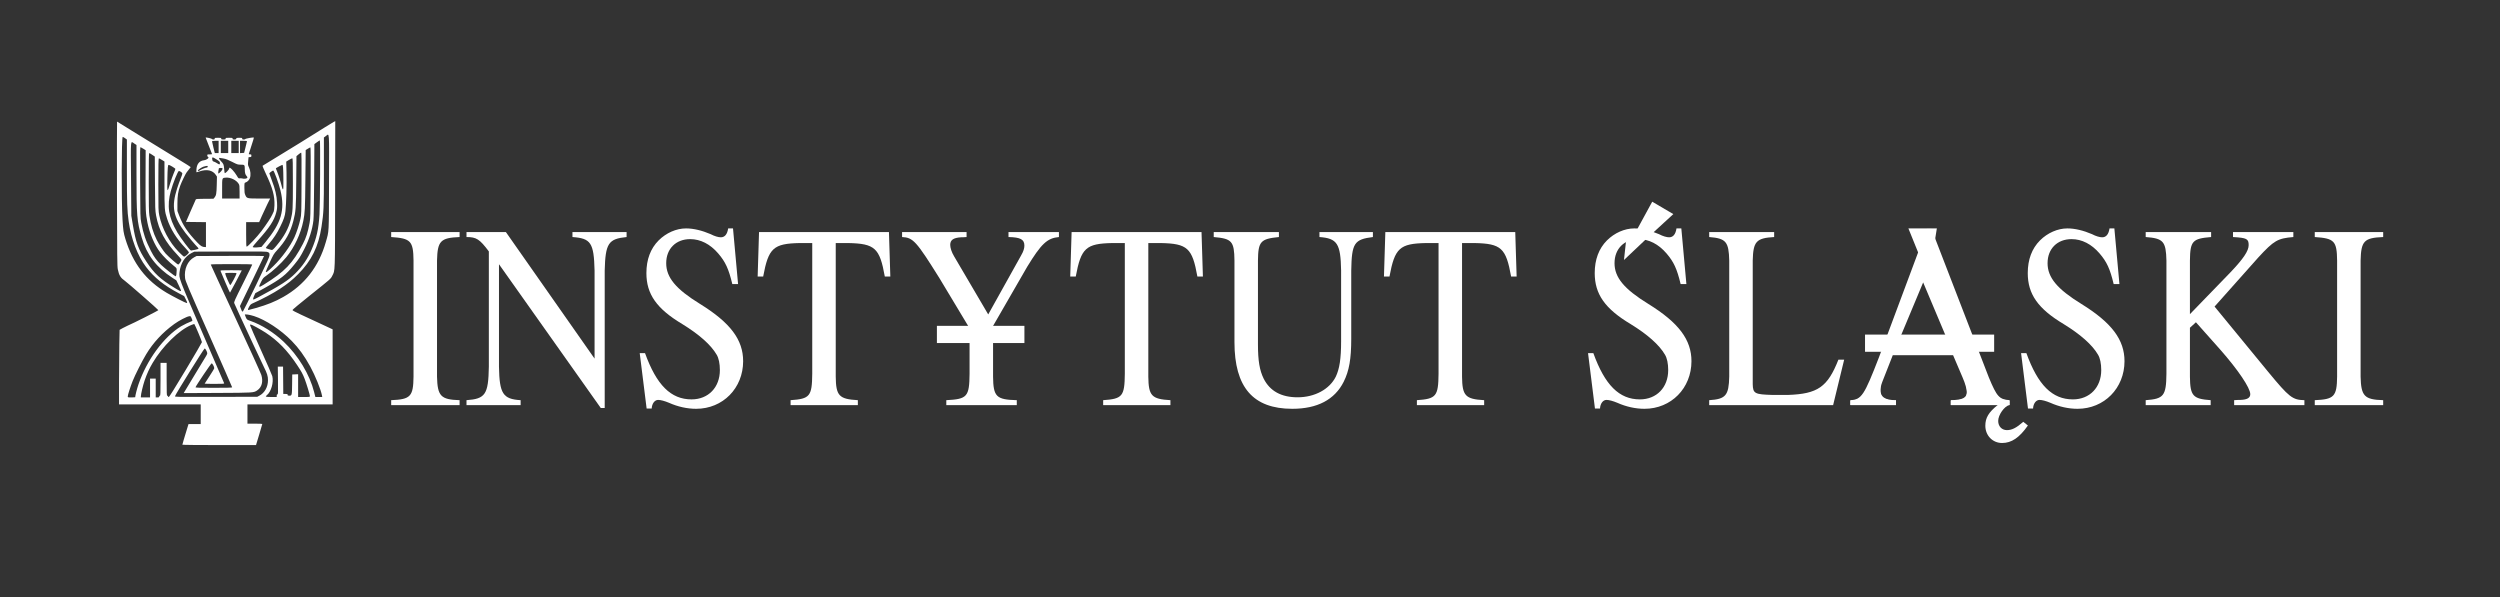
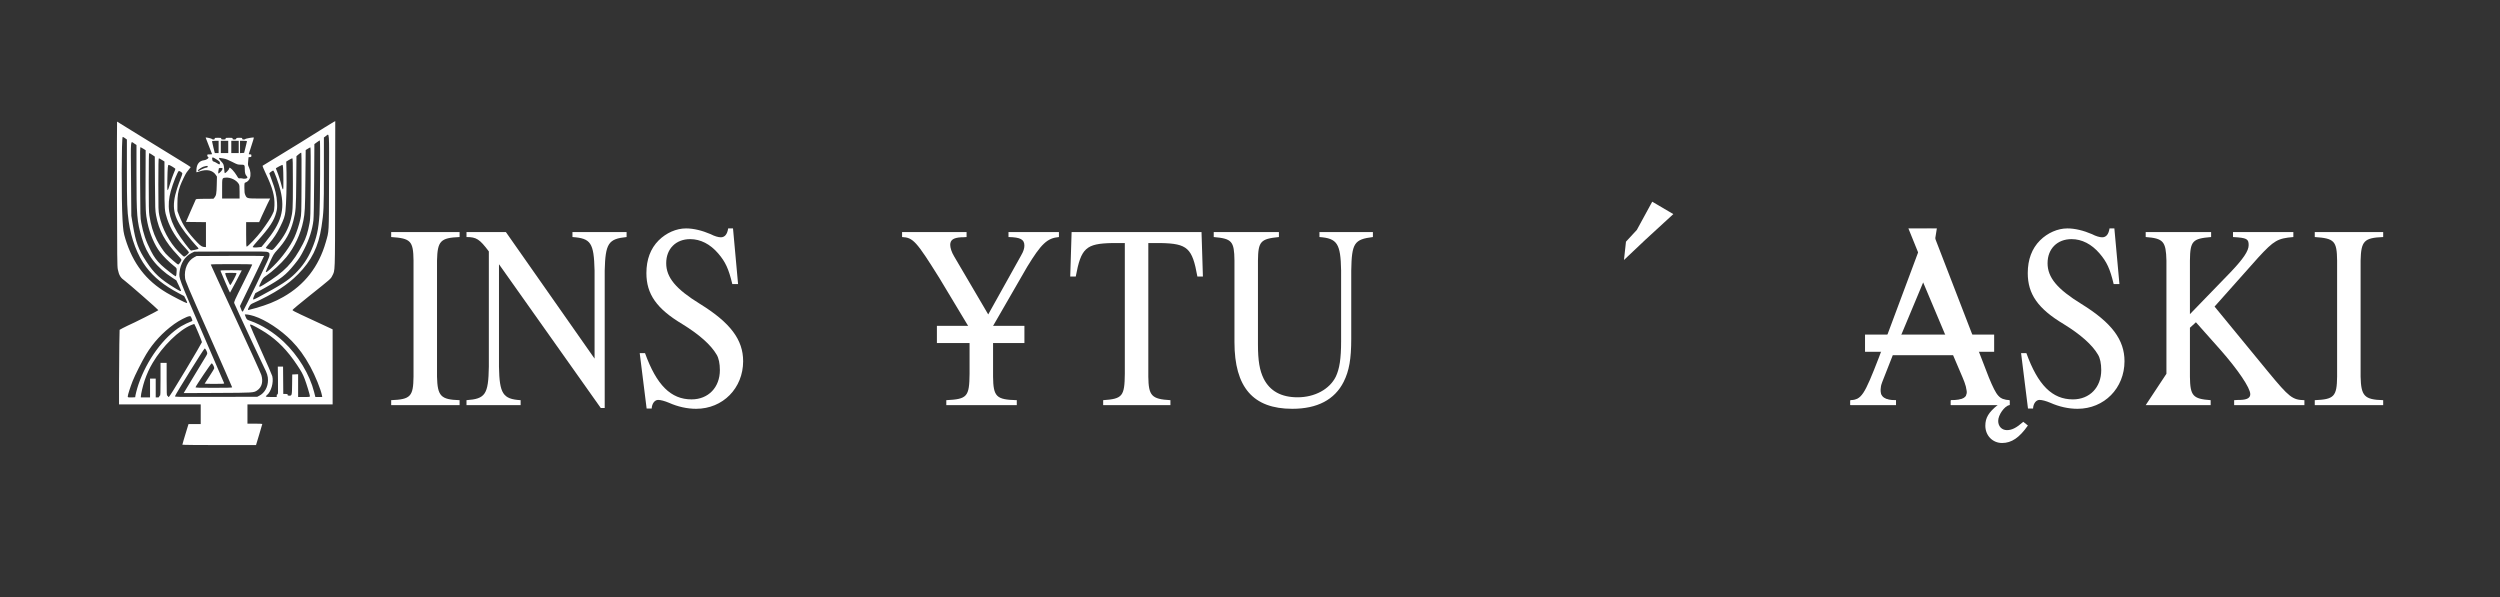
<svg xmlns="http://www.w3.org/2000/svg" width="100%" height="100%" viewBox="0 0 5725 1368" version="1.1" xml:space="preserve" style="fill-rule:evenodd;clip-rule:evenodd;stroke-linejoin:round;stroke-miterlimit:2;">
  <rect x="0" y="0" width="5725" height="1368" fill="#333333" stroke="none" />
  <g id="Artboard1" transform="matrix(1.6,0,0,1.843,0,0)">
    <rect x="0" y="0" width="3577" height="742" style="fill:none;" />
    <g transform="matrix(0.625,0,0,0.543,-2483.34,1706.02)">
      <path d="M4390.96,-2124.25C4390.96,-2125.15 4395.43,-2140.28 4401.56,-2160.14L4405.04,-2171.39L4432.98,-2171.39L4432.98,-2216.41L4245.92,-2216.41L4245.92,-2268.76C4245.92,-2297.55 4246.22,-2335.96 4246.58,-2354.1L4247.24,-2387.09L4254.33,-2391.02C4258.23,-2393.18 4263.45,-2395.77 4265.93,-2396.78C4277.28,-2401.42 4335.95,-2431.05 4335.95,-2432.16C4335.95,-2433.3 4265.78,-2494.7 4259.47,-2499.08C4249.41,-2506.07 4245.98,-2511.61 4243.12,-2525.47C4241.76,-2532.06 4241.52,-2553.68 4241.2,-2698.3C4241,-2789.22 4241.1,-2863.6 4241.42,-2863.6C4241.74,-2863.6 4255.82,-2854.9 4272.72,-2844.27C4289.61,-2833.64 4324.14,-2812.41 4349.45,-2797.1C4374.76,-2781.79 4398.75,-2767.06 4402.76,-2764.36L4410.05,-2759.45L4406.07,-2754.26C4403.88,-2751.4 4401.5,-2748.36 4400.78,-2747.49C4398.53,-2744.8 4388.92,-2724.83 4385.98,-2716.75C4381.13,-2703.41 4379.64,-2693.78 4379.64,-2675.54L4379.63,-2659.04L4383.74,-2648.3C4392.25,-2626.05 4403.09,-2610.02 4425.34,-2586.78C4433.12,-2578.65 4436.7,-2576.53 4442.73,-2576.52L4444.98,-2576.51L4444.98,-2633.49L4422.1,-2633.76L4399.23,-2634.03L4410.03,-2659.03C4415.97,-2672.79 4421.22,-2684.68 4421.7,-2685.45C4422.4,-2686.59 4426.48,-2686.88 4442.36,-2686.95L4462.15,-2687.04L4464.52,-2689.8C4468.4,-2694.31 4469.25,-2699.05 4469.72,-2718.86L4470.17,-2737.68L4467.62,-2741.54C4460.43,-2752.4 4446.92,-2755.27 4429.93,-2749.55C4426.69,-2748.46 4423.73,-2747.56 4423.37,-2747.56C4423,-2747.56 4422.92,-2750.68 4423.2,-2754.49C4424.07,-2766.72 4429.99,-2773.8 4440.41,-2775.11C4447.43,-2775.99 4453.63,-2781.34 4449.48,-2782.93C4448.65,-2783.25 4447.98,-2784.65 4447.98,-2786.04C4447.98,-2788.45 4448.26,-2788.58 4453.48,-2788.58C4456.51,-2788.58 4458.98,-2788.86 4458.98,-2789.2C4458.98,-2789.55 4455.61,-2798.17 4451.48,-2808.38C4447.35,-2818.58 4444.09,-2827.02 4444.23,-2827.14C4445.07,-2827.89 4458.4,-2824.84 4458.73,-2823.83C4458.96,-2823.14 4460.46,-2822.59 4462.07,-2822.59C4464.32,-2822.59 4464.98,-2823.04 4464.98,-2824.59C4464.98,-2826.41 4465.65,-2826.59 4472.48,-2826.59C4479.32,-2826.59 4479.99,-2826.41 4479.99,-2824.59C4479.99,-2822.85 4480.65,-2822.59 4484.99,-2822.59C4489.32,-2822.59 4489.99,-2822.85 4489.99,-2824.59C4489.99,-2826.42 4490.66,-2826.59 4497.99,-2826.59C4505.33,-2826.59 4505.99,-2826.42 4505.99,-2824.59C4505.99,-2822.93 4506.66,-2822.59 4509.88,-2822.59C4512.92,-2822.59 4513.88,-2823.02 4514.29,-2824.59C4514.74,-2826.33 4515.65,-2826.59 4521.41,-2826.59C4527.34,-2826.59 4528,-2826.38 4528,-2824.59C4528,-2822.97 4528.67,-2822.59 4531.42,-2822.59C4533.3,-2822.59 4535.01,-2823.09 4535.21,-2823.72C4535.59,-2824.83 4553.88,-2828.05 4554.76,-2827.17C4555.01,-2826.92 4552.47,-2818.47 4549.11,-2808.39C4545.75,-2798.32 4543.01,-2789.74 4543.01,-2789.32C4543.01,-2788.91 4544.36,-2788.58 4546.01,-2788.58C4548.66,-2788.58 4549.01,-2788.23 4549.01,-2785.64C4549.01,-2783.05 4548.62,-2782.66 4545.76,-2782.39L4542.51,-2782.07L4541.66,-2773.18C4540.85,-2764.65 4540.93,-2764.06 4543.57,-2758.68C4547.19,-2751.3 4548.05,-2740.58 4545.55,-2734.03C4543.83,-2729.52 4539.57,-2725.41 4535.25,-2724.1C4533.09,-2723.45 4533,-2722.98 4533,-2711.92C4533,-2702.56 4533.38,-2699.53 4535.05,-2695.67C4538.47,-2687.7 4539.1,-2687.54 4567.43,-2687.54L4592.03,-2687.54L4585.66,-2674.79C4582.16,-2667.78 4576.48,-2655.62 4573.04,-2647.78L4566.79,-2633.53L4537,-2633.53L4537,-2605.52C4537,-2582.28 4537.24,-2577.51 4538.39,-2577.51C4540.99,-2577.51 4562.24,-2599.95 4572.02,-2613.02C4583.94,-2628.94 4594.54,-2645.11 4597.16,-2651.36C4598.23,-2653.93 4599.61,-2656.93 4600.22,-2658.02C4600.83,-2659.11 4601.55,-2665.26 4601.81,-2671.68C4602.69,-2693.02 4597.64,-2711.78 4582.34,-2743.93C4577.67,-2753.75 4574.22,-2762.14 4574.68,-2762.56C4575.14,-2762.98 4588.57,-2771.19 4604.53,-2780.8C4634.76,-2799.01 4687.45,-2831.58 4716.41,-2849.96C4725.68,-2855.85 4735.02,-2861.55 4737.17,-2862.65L4741.08,-2864.64L4740.79,-2697.32C4740.47,-2512.28 4740.88,-2524 4734.13,-2510.62C4730.52,-2503.47 4731.48,-2504.32 4682.71,-2465.48C4660.94,-2448.15 4643.11,-2433.28 4643.09,-2432.43C4643.05,-2431.39 4649.43,-2427.94 4662.79,-2421.77C4673.66,-2416.76 4694.36,-2407.15 4708.81,-2400.43L4735.06,-2388.2L4735.06,-2216.4L4540.01,-2216.4L4540.01,-2172.39L4557.01,-2172.39C4566.36,-2172.39 4574.02,-2172.09 4574.02,-2171.72C4574.02,-2171.34 4570.78,-2160.32 4566.82,-2147.21L4559.62,-2123.37L4475.29,-2123.37C4427.89,-2123.37 4390.96,-2123.76 4390.96,-2124.25ZM4282.93,-2232.8C4282.93,-2236.26 4286.98,-2252.25 4290.38,-2262.14C4309.56,-2318.15 4348.34,-2371.01 4387.96,-2395.16C4393.6,-2398.6 4406.86,-2404.96 4412.22,-2406.8C4414.44,-2407.56 4414.42,-2408.26 4411.95,-2414.01C4409.98,-2418.61 4409.85,-2418.71 4406.3,-2418.13C4400.34,-2417.16 4383.15,-2408.16 4372.3,-2400.31C4345.67,-2381.05 4324.08,-2357.78 4307.98,-2331C4298.51,-2315.23 4282.56,-2283.67 4277.13,-2269.92C4271.87,-2256.64 4265.93,-2238.07 4265.93,-2234.93C4265.93,-2232.43 4266.01,-2232.41 4274.43,-2232.41C4279.1,-2232.41 4282.93,-2232.59 4282.93,-2232.8ZM4316.94,-2232.41L4316.94,-2275.42L4329.94,-2275.42L4329.94,-2232.41L4333.95,-2232.41C4337.28,-2232.41 4337.95,-2232.74 4337.95,-2234.41C4337.95,-2235.52 4338.61,-2236.41 4339.45,-2236.41C4340.76,-2236.41 4340.95,-2241.25 4340.95,-2273.92L4340.95,-2311.43L4354.95,-2311.43L4354.95,-2273.92C4354.95,-2241.25 4355.15,-2236.41 4356.45,-2236.41C4357.28,-2236.41 4357.95,-2235.74 4357.95,-2234.91C4357.95,-2234.09 4358.74,-2233.41 4359.71,-2233.41C4360.96,-2233.41 4372.03,-2251.01 4398.47,-2295.07C4418.82,-2328.99 4435.61,-2357.71 4435.77,-2358.9C4436,-2360.55 4420.12,-2398.3 4418.32,-2400.39C4418.12,-2400.62 4414.92,-2399.57 4411.21,-2398.05C4383.3,-2386.6 4345.39,-2349.47 4323.05,-2311.67C4315.19,-2298.38 4309.92,-2286.85 4304.5,-2271.08C4300.82,-2260.37 4295.93,-2239.75 4295.93,-2234.91L4295.93,-2232.41L4316.94,-2232.41ZM4567.02,-2236.25C4579.36,-2242.67 4587.02,-2256.26 4587.02,-2271.71C4587.02,-2281.27 4585.21,-2287.09 4577.33,-2302.81C4573.76,-2309.93 4562.6,-2333.57 4552.53,-2355.35C4542.45,-2377.14 4528.94,-2406.21 4522.51,-2419.97C4516.07,-2433.72 4510.36,-2446.35 4509.8,-2448.02C4508.86,-2450.84 4510.36,-2454.2 4529.9,-2493.28C4541.51,-2516.5 4551.01,-2535.95 4551.01,-2536.5C4551.01,-2537.16 4534.65,-2537.5 4503.5,-2537.5C4472.2,-2537.5 4455.98,-2537.16 4455.98,-2536.49C4455.98,-2535.94 4481.49,-2480.68 4512.66,-2413.71C4543.84,-2346.73 4570.43,-2288.33 4571.76,-2283.93C4576.35,-2268.74 4573.03,-2255.91 4562.67,-2248.78C4554.36,-2243.04 4555.18,-2243.1 4471.23,-2242.69L4393.95,-2242.32L4418.37,-2282.75C4431.8,-2304.98 4443.96,-2325.03 4445.38,-2327.29C4446.81,-2329.55 4447.98,-2332.3 4447.98,-2333.39C4447.98,-2336.6 4443.73,-2344.45 4442.03,-2344.4C4440.39,-2344.35 4374.72,-2238.85 4374.14,-2235.32C4373.82,-2233.41 4375.23,-2233.38 4468.16,-2233.65L4562.52,-2233.91L4567.02,-2236.25ZM4489.29,-2495.81C4483.67,-2509.11 4478.78,-2520.78 4478.43,-2521.75C4477.82,-2523.39 4479.37,-2523.5 4502.39,-2523.5C4515.93,-2523.5 4527,-2523.28 4527,-2523.01C4527,-2522.28 4500.99,-2473.1 4500.19,-2472.3C4499.81,-2471.93 4494.9,-2482.51 4489.29,-2495.81ZM4508.41,-2501.94C4512.04,-2508.79 4515,-2515.09 4515,-2515.94C4515,-2517.27 4513.08,-2517.5 4502,-2517.5C4491.15,-2517.5 4488.99,-2517.25 4488.99,-2516.01C4488.99,-2513.21 4499.38,-2489.49 4500.6,-2489.49C4501.28,-2489.49 4504.79,-2495.09 4508.41,-2501.94ZM4607.03,-2236.41C4607.03,-2238.52 4607.51,-2239.41 4608.66,-2239.41C4610.15,-2239.41 4610.27,-2242.28 4609.91,-2271.17L4609.53,-2302.93L4621.53,-2302.93L4621.8,-2271.67L4622.06,-2240.41L4627.05,-2240.41C4631.37,-2240.41 4632.04,-2240.14 4632.04,-2238.41C4632.04,-2236.78 4632.7,-2236.41 4635.61,-2236.41C4641.88,-2236.41 4641.97,-2236.76 4642.27,-2262.08L4642.54,-2284.93L4649.29,-2285.22L4656.04,-2285.52L4656.04,-2233.41L4669.55,-2233.41C4682.62,-2233.41 4683.05,-2233.48 4683.05,-2235.52C4683.05,-2238.18 4675.04,-2264.4 4671.11,-2274.61C4666.73,-2285.98 4663.73,-2291.49 4653.78,-2306.43C4631.65,-2339.7 4609.75,-2362.2 4581.56,-2380.67C4570.14,-2388.14 4549.39,-2399.46 4547.09,-2399.46C4546.5,-2399.46 4546.01,-2398.65 4546.01,-2397.66C4546.01,-2396.66 4557.19,-2371.12 4570.85,-2340.89C4584.52,-2310.66 4596.22,-2283.81 4596.86,-2281.23C4600.43,-2266.88 4594.27,-2245.26 4584.42,-2237.51C4579.93,-2233.98 4581.33,-2233.41 4594.53,-2233.41L4607.03,-2233.41L4607.03,-2236.41ZM4710.59,-2237.16C4708.13,-2250.41 4695.11,-2282.49 4683.9,-2302.92C4670.48,-2327.39 4657.73,-2344.99 4641.22,-2361.87C4616.74,-2386.89 4581.62,-2410.01 4555.17,-2418.51C4545.01,-2421.78 4534.01,-2423.44 4534.01,-2421.71C4534.01,-2421.14 4535.09,-2418.33 4536.41,-2415.47C4538.79,-2410.33 4538.93,-2410.23 4547.17,-2407.37C4572.56,-2398.52 4600.41,-2381.06 4622.86,-2359.9C4656.2,-2328.48 4682.46,-2285.15 4692.69,-2244.66L4695.54,-2233.41L4711.28,-2233.41L4710.59,-2237.16ZM4505,-2255.51C4505,-2256.12 4480.93,-2310.92 4451.52,-2377.3C4402.57,-2487.77 4397.97,-2498.63 4397.14,-2505.49C4394.63,-2526.17 4403.07,-2545.25 4418.28,-2553.27L4423.47,-2556.01L4500.75,-2556.28C4543.25,-2556.43 4578.02,-2556.3 4578.02,-2555.99C4578.02,-2555.68 4565.59,-2529.77 4550.4,-2498.41L4522.79,-2441.4L4525.03,-2435.41C4527.44,-2428.95 4528,-2428.23 4529.74,-2429.3C4530.36,-2429.69 4544.26,-2457.68 4560.61,-2491.51C4586.87,-2545.85 4590.34,-2553.59 4590.43,-2558.01C4590.52,-2562.76 4590.35,-2563.1 4587.02,-2564.77C4583.75,-2566.42 4578.1,-2566.52 4500.98,-2566.27L4418.43,-2566.01L4411.9,-2562.8C4396.87,-2555.4 4386.44,-2538.71 4384.51,-2519C4383.1,-2504.54 4382.08,-2507.24 4436.03,-2382.28C4463.51,-2318.64 4486.27,-2265.87 4486.6,-2265C4487.14,-2263.59 4484.78,-2263.42 4464.59,-2263.42C4452.15,-2263.42 4441.98,-2263.65 4441.98,-2263.94C4441.98,-2264.23 4446.93,-2271.87 4452.98,-2280.93C4459.03,-2289.98 4463.98,-2298.28 4463.98,-2299.38C4463.98,-2302.56 4459.74,-2310.43 4458.03,-2310.42C4456.62,-2310.41 4421.94,-2259.02 4421.15,-2255.75C4420.88,-2254.66 4428.41,-2254.42 4462.91,-2254.42C4492.81,-2254.42 4505,-2254.74 4505,-2255.51ZM4559.04,-2436.92C4585.77,-2444.6 4602.72,-2451.43 4621.85,-2462.21C4670.83,-2489.82 4703.42,-2531.75 4719.41,-2587.73C4726.99,-2614.29 4726.48,-2604.87 4726.83,-2725.31C4727.18,-2846.99 4727.91,-2836.48 4719.48,-2830.42L4715.06,-2827.25L4715.06,-2749.15C4715.06,-2665.08 4714.67,-2656.24 4709.61,-2623.03C4702.64,-2577.42 4686.69,-2545.08 4656.07,-2514.47C4642.39,-2500.8 4633.05,-2493.28 4614.17,-2480.74C4599.94,-2471.28 4572.79,-2456.79 4554.36,-2448.82C4547.9,-2446.02 4546.89,-2445.19 4544.11,-2440.35C4540.78,-2434.52 4540.3,-2432.47 4542.29,-2432.47C4542.99,-2432.47 4550.53,-2434.47 4559.04,-2436.92ZM4401.97,-2449.5C4401.97,-2450.07 4400.41,-2453.62 4398.51,-2457.39L4395.05,-2464.26L4382.75,-2470.75C4348.81,-2488.65 4326.2,-2506.83 4307.78,-2531C4288.4,-2556.45 4273.59,-2595.21 4268.03,-2635.03C4264.51,-2660.2 4263.94,-2676.25 4263.94,-2750.81L4263.92,-2822.58L4259.77,-2825.58C4257.48,-2827.24 4255.06,-2828.59 4254.38,-2828.59C4251.55,-2828.59 4251.2,-2684.72 4253.92,-2639.03C4255.37,-2614.73 4256.22,-2609.03 4260.51,-2595.04C4277.69,-2538.99 4307.7,-2499.89 4355.13,-2471.8C4367.87,-2464.26 4398.58,-2448.48 4400.53,-2448.48C4401.31,-2448.48 4401.96,-2448.94 4401.96,-2449.5L4401.97,-2449.5ZM4564.83,-2461.64C4616.31,-2489.1 4633.03,-2499.85 4649.33,-2515.93C4666.12,-2532.49 4678.29,-2550.33 4687.36,-2571.66C4698.49,-2597.85 4702.78,-2617.15 4704.98,-2651.04C4706.37,-2672.45 4707.09,-2820.59 4705.8,-2820.59C4705.27,-2820.59 4702.23,-2818.68 4699.06,-2816.34L4693.28,-2812.09L4692.77,-2730.06C4692.43,-2676.72 4691.83,-2644.36 4691.06,-2637.53C4688.74,-2616.98 4681.6,-2594.44 4670.48,-2572.51C4661.48,-2554.77 4658.58,-2550.25 4647.13,-2536.16C4627.87,-2512.45 4616.41,-2503.46 4578.75,-2482.49L4558.09,-2470.98L4555.55,-2465.36C4552.84,-2459.34 4552.36,-2456.48 4554.08,-2456.48C4554.66,-2456.48 4559.5,-2458.8 4564.83,-2461.64ZM4387.95,-2476.73C4387.95,-2477.42 4385.51,-2483.02 4382.53,-2489.18L4377.12,-2500.37L4368.29,-2506.06C4331.64,-2529.65 4309.41,-2558.72 4297.9,-2598.11C4286.86,-2635.91 4285.94,-2647.17 4285.91,-2746.07L4285.9,-2810.09L4280.92,-2813.34C4271.87,-2819.26 4272.63,-2827.46 4273.4,-2732.31L4274.08,-2648.04L4277.56,-2627.27C4284.33,-2586.86 4290.04,-2571.44 4308.78,-2542.92C4326.69,-2515.67 4340.1,-2503.3 4374.46,-2482.31C4385.67,-2475.47 4387.97,-2474.51 4387.95,-2476.73ZM4576.94,-2490.18C4625.55,-2520.22 4643.69,-2539.09 4667.08,-2583.9C4674.42,-2597.97 4678.34,-2610.34 4682.32,-2632.03C4684.22,-2642.35 4684.37,-2648.06 4684.76,-2723.81C4685.03,-2776.86 4684.83,-2804.58 4684.18,-2804.58C4683.63,-2804.58 4680.98,-2803.21 4678.28,-2801.53L4673.37,-2798.48L4672.69,-2731.03C4671.99,-2662.69 4671.62,-2655.34 4667.95,-2636.53C4662.29,-2607.44 4647.22,-2575.18 4629.19,-2553.51C4616.52,-2538.28 4597.32,-2520.55 4582.92,-2510.78C4576.43,-2506.37 4575.52,-2505.3 4571.44,-2497.26C4564.62,-2483.79 4565.26,-2482.96 4576.94,-2490.18ZM4377.32,-2514.14C4377.67,-2516.69 4377.96,-2520.92 4377.96,-2523.55C4377.96,-2528.21 4377.82,-2528.43 4371.65,-2533.28C4361.07,-2541.59 4347.01,-2555.53 4339.78,-2564.88C4327.37,-2580.91 4316,-2607.51 4311.06,-2632.03C4306.72,-2653.62 4306.44,-2659.73 4306.67,-2730.57L4306.89,-2798.1L4302.22,-2801.09C4299.65,-2802.74 4296.71,-2804.42 4295.68,-2804.82C4293.87,-2805.54 4293.83,-2803.3 4294.22,-2724.8C4294.6,-2646.93 4294.69,-2643.62 4296.79,-2632.53C4301.72,-2606.53 4307.01,-2591.04 4319.03,-2567.51C4326.11,-2553.66 4332.21,-2545.37 4342.64,-2535.45C4350.98,-2527.51 4373.71,-2509.63 4375.57,-2509.55C4376.19,-2509.52 4376.97,-2511.58 4377.32,-2514.14ZM4599.62,-2533.16C4619.06,-2552.2 4638.03,-2578.24 4647.68,-2599.11C4652.33,-2609.18 4658.39,-2627.72 4661.2,-2640.53C4663.48,-2650.87 4663.52,-2652.17 4663.83,-2721.81C4664.07,-2775.04 4663.86,-2792.58 4662.98,-2792.58C4662.35,-2792.58 4659.66,-2790.77 4657.03,-2788.57L4652.23,-2784.55L4651.76,-2727.3C4651.25,-2664.83 4650.77,-2658.21 4645.11,-2636.31C4638.25,-2609.79 4627.24,-2590.1 4607.11,-2568.34C4600.58,-2561.29 4599.27,-2559.08 4591.01,-2541.14C4586.07,-2530.41 4582.02,-2520.91 4582.02,-2520.03C4582.02,-2517.09 4586.98,-2520.78 4599.62,-2533.16ZM4385.98,-2541.2C4387.62,-2543.78 4388.96,-2546.54 4388.96,-2547.32C4388.96,-2548.1 4385.06,-2552.85 4380.28,-2557.86C4351.5,-2588.11 4336.95,-2614.78 4330.82,-2648.54C4328.65,-2660.47 4328.53,-2663.82 4328.19,-2722.31L4327.82,-2783.59L4321.94,-2787.58C4318.7,-2789.78 4315.58,-2791.58 4314.99,-2791.58C4314.27,-2791.58 4313.94,-2771.16 4313.94,-2725.44C4313.94,-2671.3 4314.22,-2657.37 4315.47,-2648.66C4318.51,-2627.62 4324.11,-2609.11 4332.45,-2592.49C4337.11,-2583.21 4347.45,-2567.42 4352.59,-2561.73C4359.35,-2554.24 4379.39,-2536.64 4381.23,-2536.57C4382.3,-2536.53 4384.2,-2538.38 4385.98,-2541.2ZM4401.33,-2558.59C4403.88,-2560.84 4405.97,-2563.37 4405.97,-2564.22C4405.97,-2565.06 4402.15,-2569.76 4397.49,-2574.65C4377.51,-2595.66 4363.69,-2617.86 4356.05,-2641.24C4350.14,-2659.32 4349.95,-2661.76 4349.95,-2719.53L4349.95,-2772.29L4344.05,-2775.93C4340.8,-2777.94 4337.65,-2779.58 4337.05,-2779.58C4336.26,-2779.58 4335.95,-2762.5 4335.95,-2719.5C4335.95,-2662.36 4336.05,-2658.93 4338.05,-2649.29C4344.34,-2618.91 4360.98,-2587.63 4382.69,-2565.36C4388.52,-2559.39 4394.05,-2554.51 4394.98,-2554.51C4395.92,-2554.51 4398.77,-2556.35 4401.33,-2558.59ZM4419.72,-2570.15C4424.51,-2571.1 4427.97,-2572.29 4427.97,-2572.98C4427.97,-2573.63 4426.79,-2575.26 4425.35,-2576.59C4421.96,-2579.72 4403.69,-2601.26 4397.83,-2609.02C4369.65,-2646.37 4365.5,-2668.73 4378.94,-2710.74C4381.11,-2717.52 4384.7,-2727.52 4386.92,-2732.98C4389.15,-2738.43 4390.96,-2743.73 4390.96,-2744.74C4390.96,-2746.66 4385.6,-2750.56 4382.96,-2750.56C4380.68,-2750.56 4369.52,-2722.92 4364.58,-2705.05C4355.15,-2670.93 4359.27,-2644.25 4379.2,-2610.41C4386.99,-2597.18 4408.59,-2568.51 4410.76,-2568.51C4411.15,-2568.51 4415.18,-2569.25 4419.72,-2570.15ZM4606.79,-2580C4624.53,-2601.31 4634.08,-2618.97 4639.51,-2640.53C4643.71,-2657.22 4644.04,-2663.13 4644.04,-2722.63C4644.04,-2771.36 4643.83,-2779.58 4642.61,-2779.58C4641.82,-2779.58 4638.4,-2777.89 4635.01,-2775.83L4628.85,-2772.07L4629.48,-2746.57C4630.13,-2720.43 4628.85,-2674.6 4627.03,-2658.49C4625.71,-2646.87 4623.46,-2640.21 4615.02,-2623.03C4607.48,-2607.67 4600.04,-2596.39 4589.14,-2583.79C4585.23,-2579.26 4582.02,-2575.11 4582.02,-2574.56C4582.02,-2574.02 4584.61,-2572.85 4587.77,-2571.97C4590.94,-2571.09 4593.98,-2570.2 4594.53,-2570.01C4597.07,-2569.09 4599.05,-2570.7 4606.79,-2580ZM4566.81,-2576.17L4572.11,-2576.8L4581.3,-2587.91C4617.64,-2631.81 4626.35,-2661.83 4615.6,-2706.1C4611.65,-2722.37 4600.93,-2751.57 4598.9,-2751.57C4597.58,-2751.57 4590.1,-2746.17 4590.06,-2745.19C4590.04,-2744.7 4592.47,-2737.95 4595.45,-2730.18C4603.52,-2709.21 4607.13,-2693.91 4607.77,-2678.04C4608.22,-2666.9 4607.99,-2663.81 4606.15,-2656.57C4601.25,-2637.17 4590.99,-2621.5 4562.28,-2589.61C4556.63,-2583.33 4552.01,-2577.59 4552.01,-2576.85C4552.01,-2575.36 4557.83,-2575.09 4566.81,-2576.17ZM4522,-2702.68C4522,-2716.39 4521.8,-2718.15 4519.87,-2721.27C4514.48,-2729.99 4500.95,-2736.39 4490.08,-2735.35C4481.74,-2734.54 4481.99,-2735.35 4481.99,-2709.93L4481.99,-2687.55L4522,-2687.55L4522,-2702.68ZM4362.92,-2721.9C4365.19,-2729.52 4368.83,-2739.87 4371,-2744.91C4373.18,-2749.95 4374.95,-2754.61 4374.96,-2755.27C4374.96,-2756.65 4361.88,-2764.57 4359.61,-2764.57C4357.68,-2764.57 4357.17,-2758.77 4356.56,-2729.91C4355.95,-2700.9 4356.47,-2700.24 4362.92,-2721.9ZM4622.28,-2732.31C4621.96,-2758.27 4621.48,-2764.57 4619.82,-2764.57C4618.93,-2764.57 4606.57,-2758.15 4605.13,-2756.94C4604.92,-2756.76 4606.16,-2753.34 4607.89,-2749.34C4610.91,-2742.38 4616.36,-2724.93 4618.99,-2713.81C4619.67,-2710.92 4620.76,-2708.55 4621.41,-2708.55C4622.28,-2708.55 4622.51,-2714.62 4622.28,-2732.31ZM4539.37,-2734.77C4540.21,-2736.1 4539.97,-2736.98 4538.29,-2738.77C4535.09,-2742.19 4534.01,-2745.91 4533.94,-2753.88C4533.83,-2764.8 4533.7,-2764.97 4524.85,-2765.02C4517.65,-2765.07 4516.87,-2765.32 4504.93,-2771.45C4495.7,-2776.18 4490.56,-2778.17 4484.99,-2779.17C4480.87,-2779.9 4476.93,-2780.52 4476.24,-2780.54C4473.74,-2780.61 4475.09,-2777.51 4479.59,-2772.84C4485.34,-2766.88 4486.01,-2765.15 4486.72,-2754.32C4487.05,-2749.16 4487.73,-2745.57 4488.35,-2745.57C4490.12,-2745.57 4498,-2753.86 4498,-2755.72C4498,-2759.48 4500.41,-2758.6 4505.85,-2752.87C4508.96,-2749.59 4513.27,-2743.86 4515.44,-2740.14C4519.14,-2733.78 4519.57,-2733.39 4522.44,-2733.81C4524.13,-2734.05 4526.63,-2733.91 4528.01,-2733.49C4532.16,-2732.2 4538.19,-2732.89 4539.37,-2734.77ZM4479.85,-2750.06C4481.58,-2752.03 4482.99,-2754.52 4482.99,-2755.6C4482.99,-2757.22 4482.3,-2757.57 4479.05,-2757.57C4476.88,-2757.57 4474.87,-2757.18 4474.57,-2756.7C4474.28,-2756.23 4473.73,-2753.25 4473.36,-2750.09C4472.71,-2744.54 4472.76,-2744.37 4474.7,-2745.41C4475.81,-2746 4478.13,-2748.1 4479.85,-2750.06ZM4432.09,-2752.65C4435.16,-2754.84 4444.85,-2758.57 4447.45,-2758.57C4448.32,-2758.57 4448.98,-2759.45 4448.98,-2760.62C4448.98,-2762.43 4448.57,-2762.59 4445.23,-2761.98C4443.17,-2761.6 4440.35,-2760.87 4438.98,-2760.37C4435.06,-2758.92 4427.21,-2753.63 4426.59,-2752.02C4425.77,-2749.88 4428.67,-2750.21 4432.09,-2752.65ZM4476.93,-2768.82C4476.87,-2771.73 4476.1,-2772.57 4469.61,-2776.83C4459.66,-2783.34 4458.11,-2783.18 4459.6,-2775.75C4460.05,-2773.47 4460.9,-2772.53 4462.88,-2772.1C4464.35,-2771.77 4467.56,-2770.18 4470.02,-2768.55C4475.78,-2764.72 4477.01,-2764.77 4476.93,-2768.82ZM4473.99,-2791.58L4473.99,-2819.59L4466.49,-2819.59C4460.43,-2819.59 4458.98,-2819.29 4458.98,-2818.06C4458.98,-2817.22 4460.39,-2810.92 4462.11,-2804.06L4465.23,-2791.58L4473.99,-2791.58ZM4495.99,-2791.58L4495.99,-2819.59L4478.99,-2819.59L4478.99,-2791.58L4495.99,-2791.58ZM4520,-2791.58L4520,-2819.59L4503,-2819.59L4503,-2791.58L4520,-2791.58ZM4535.67,-2805.08C4537.48,-2812.24 4538.97,-2818.43 4538.98,-2818.84C4539,-2819.25 4535.41,-2819.59 4531.01,-2819.59L4523,-2819.59L4523,-2791.47L4527.7,-2791.78L4532.39,-2792.08L4535.67,-2805.08Z" style="fill:white;fill-rule:nonzero;" />
    </g>
    <g transform="matrix(1.236,0,0,1.217,128.265,-285.128)">
      <g transform="matrix(0.945,0,0,0.419,-229.382,183.375)">
        <g transform="matrix(282.253,0,0,637.037,607.174,1108.72)">
          <path d="M0.018,-0L0.315,-0L0.315,-0.019C0.233,-0.021 0.219,-0.035 0.217,-0.109L0.217,-0.553C0.219,-0.628 0.232,-0.64 0.315,-0.643L0.315,-0.662L0.018,-0.662L0.018,-0.643C0.103,-0.638 0.114,-0.628 0.115,-0.553L0.115,-0.109C0.114,-0.033 0.102,-0.022 0.018,-0.019L0.018,-0Z" style="fill:white;fill-rule:nonzero;" />
        </g>
        <g transform="matrix(282.253,0,0,637.037,701.164,1108.72)">
          <path d="M0.707,-0.662L0.472,-0.662L0.472,-0.643C0.552,-0.638 0.565,-0.621 0.568,-0.515L0.568,-0.178L0.183,-0.662L0.012,-0.662L0.012,-0.643C0.055,-0.643 0.069,-0.635 0.109,-0.588L0.109,-0.147C0.107,-0.041 0.094,-0.024 0.012,-0.019L0.012,-0L0.247,-0L0.247,-0.019C0.17,-0.023 0.155,-0.044 0.153,-0.147L0.153,-0.539L0.595,0.011L0.612,0.011L0.612,-0.515C0.615,-0.619 0.628,-0.636 0.707,-0.643L0.707,-0.662Z" style="fill:white;fill-rule:nonzero;" />
        </g>
        <g transform="matrix(282.253,0,0,637.037,904.951,1108.72)">
          <path d="M0.447,-0.676L0.426,-0.676C0.422,-0.653 0.411,-0.642 0.394,-0.642C0.384,-0.642 0.367,-0.646 0.35,-0.654C0.313,-0.668 0.276,-0.676 0.243,-0.676C0.201,-0.676 0.157,-0.659 0.124,-0.63C0.089,-0.599 0.071,-0.557 0.071,-0.505C0.071,-0.425 0.115,-0.369 0.227,-0.31C0.299,-0.271 0.351,-0.231 0.376,-0.193C0.385,-0.18 0.39,-0.159 0.39,-0.134C0.39,-0.068 0.34,-0.022 0.267,-0.022C0.177,-0.022 0.115,-0.077 0.065,-0.199L0.042,-0.199L0.072,0.013L0.094,0.013C0.095,-0.006 0.107,-0.02 0.122,-0.02C0.133,-0.02 0.15,-0.016 0.169,-0.009C0.207,0.006 0.248,0.014 0.287,0.014C0.403,0.014 0.491,-0.065 0.491,-0.168C0.491,-0.25 0.436,-0.315 0.304,-0.387C0.199,-0.444 0.157,-0.488 0.157,-0.543C0.157,-0.598 0.199,-0.635 0.261,-0.635C0.306,-0.635 0.348,-0.616 0.383,-0.58C0.414,-0.548 0.428,-0.522 0.444,-0.463L0.469,-0.463L0.447,-0.676Z" style="fill:white;fill-rule:nonzero;" />
        </g>
        <g transform="matrix(282.253,0,0,637.037,1056.52,1108.72)">
-           <path d="M0.452,-0.019C0.37,-0.023 0.357,-0.036 0.356,-0.109L0.356,-0.62L0.41,-0.62C0.526,-0.618 0.547,-0.601 0.569,-0.492L0.593,-0.492L0.587,-0.662L0.023,-0.662L0.017,-0.492L0.041,-0.492C0.064,-0.601 0.085,-0.618 0.2,-0.62L0.254,-0.62L0.254,-0.12C0.253,-0.034 0.244,-0.024 0.16,-0.019L0.16,-0L0.452,-0L0.452,-0.019Z" style="fill:white;fill-rule:nonzero;" />
-         </g>
+           </g>
        <g transform="matrix(282.253,0,0,637.037,1232.08,1108.72)">
          <path d="M0.703,-0.662L0.484,-0.662L0.484,-0.643C0.536,-0.642 0.553,-0.634 0.553,-0.61C0.553,-0.6 0.549,-0.588 0.539,-0.573L0.396,-0.347L0.248,-0.569C0.237,-0.585 0.231,-0.602 0.231,-0.613C0.231,-0.632 0.245,-0.64 0.277,-0.642C0.281,-0.642 0.291,-0.642 0.302,-0.643L0.302,-0.662L0.022,-0.662L0.022,-0.643C0.07,-0.641 0.084,-0.627 0.184,-0.486L0.315,-0.294L0.315,-0.12C0.314,-0.032 0.305,-0.023 0.214,-0.019L0.214,-0L0.52,-0L0.52,-0.019C0.431,-0.021 0.418,-0.032 0.417,-0.109L0.417,-0.303L0.565,-0.529C0.626,-0.617 0.652,-0.639 0.703,-0.643L0.703,-0.662Z" style="fill:white;fill-rule:nonzero;" />
        </g>
        <g transform="matrix(282.253,0,0,637.037,1439.54,1108.72)">
          <path d="M0.452,-0.019C0.37,-0.023 0.357,-0.036 0.356,-0.109L0.356,-0.62L0.41,-0.62C0.526,-0.618 0.547,-0.601 0.569,-0.492L0.593,-0.492L0.587,-0.662L0.023,-0.662L0.017,-0.492L0.041,-0.492C0.064,-0.601 0.085,-0.618 0.2,-0.62L0.254,-0.62L0.254,-0.12C0.253,-0.034 0.244,-0.024 0.16,-0.019L0.16,-0L0.452,-0L0.452,-0.019Z" style="fill:white;fill-rule:nonzero;" />
        </g>
        <g transform="matrix(282.253,0,0,637.037,1616.23,1108.72)">
          <path d="M0.705,-0.662L0.473,-0.662L0.473,-0.643C0.55,-0.638 0.565,-0.618 0.567,-0.515L0.567,-0.245C0.567,-0.177 0.56,-0.139 0.544,-0.109C0.517,-0.061 0.453,-0.03 0.378,-0.03C0.307,-0.03 0.258,-0.054 0.231,-0.101C0.213,-0.133 0.206,-0.17 0.206,-0.233L0.206,-0.553C0.207,-0.626 0.217,-0.636 0.297,-0.643L0.297,-0.662L0.014,-0.662L0.014,-0.643C0.093,-0.637 0.103,-0.627 0.104,-0.553L0.104,-0.241C0.104,-0.068 0.185,0.014 0.355,0.014C0.464,0.014 0.539,-0.021 0.578,-0.089C0.602,-0.131 0.611,-0.177 0.611,-0.254L0.611,-0.515C0.613,-0.62 0.624,-0.634 0.705,-0.643L0.705,-0.662Z" style="fill:white;fill-rule:nonzero;" />
        </g>
        <g transform="matrix(282.253,0,0,637.037,1823.97,1108.72)">
-           <path d="M0.452,-0.019C0.37,-0.023 0.357,-0.036 0.356,-0.109L0.356,-0.62L0.41,-0.62C0.526,-0.618 0.547,-0.601 0.569,-0.492L0.593,-0.492L0.587,-0.662L0.023,-0.662L0.017,-0.492L0.041,-0.492C0.064,-0.601 0.085,-0.618 0.2,-0.62L0.254,-0.62L0.254,-0.12C0.253,-0.034 0.244,-0.024 0.16,-0.019L0.16,-0L0.452,-0L0.452,-0.019Z" style="fill:white;fill-rule:nonzero;" />
-         </g>
+           </g>
        <g transform="matrix(282.253,0,0,637.037,2066.99,1108.72)">
-           <path d="M0.447,-0.676L0.426,-0.676C0.422,-0.653 0.411,-0.642 0.394,-0.642C0.384,-0.642 0.367,-0.646 0.35,-0.654C0.313,-0.668 0.276,-0.676 0.243,-0.676C0.201,-0.676 0.157,-0.659 0.124,-0.63C0.089,-0.599 0.071,-0.557 0.071,-0.505C0.071,-0.425 0.115,-0.369 0.227,-0.31C0.299,-0.271 0.351,-0.231 0.376,-0.193C0.385,-0.18 0.39,-0.159 0.39,-0.134C0.39,-0.068 0.34,-0.022 0.267,-0.022C0.177,-0.022 0.115,-0.077 0.065,-0.199L0.042,-0.199L0.072,0.013L0.094,0.013C0.095,-0.006 0.107,-0.02 0.122,-0.02C0.133,-0.02 0.15,-0.016 0.169,-0.009C0.207,0.006 0.248,0.014 0.287,0.014C0.403,0.014 0.491,-0.065 0.491,-0.168C0.491,-0.25 0.436,-0.315 0.304,-0.387C0.199,-0.444 0.157,-0.488 0.157,-0.543C0.157,-0.598 0.199,-0.635 0.261,-0.635C0.306,-0.635 0.348,-0.616 0.383,-0.58C0.414,-0.548 0.428,-0.522 0.444,-0.463L0.469,-0.463L0.447,-0.676Z" style="fill:white;fill-rule:nonzero;" />
-         </g>
+           </g>
        <g transform="matrix(282.253,0,0,637.037,2223.92,1108.72)">
-           <path d="M0.294,-0.662L0.012,-0.662L0.012,-0.643C0.085,-0.638 0.097,-0.625 0.099,-0.553L0.099,-0.109C0.097,-0.037 0.084,-0.023 0.012,-0.019L0.012,-0L0.55,-0L0.598,-0.174L0.573,-0.174C0.526,-0.069 0.483,-0.043 0.354,-0.039L0.287,-0.039C0.21,-0.041 0.202,-0.044 0.201,-0.08L0.201,-0.553C0.203,-0.626 0.216,-0.639 0.294,-0.643L0.294,-0.662Z" style="fill:white;fill-rule:nonzero;" />
-         </g>
+           </g>
        <g transform="matrix(282.253,0,0,637.037,2396.1,1108.72)">
          <path d="M0.706,-0.019C0.661,-0.022 0.651,-0.032 0.616,-0.106L0.367,-0.674L0.347,-0.674L0.139,-0.183C0.075,-0.037 0.063,-0.021 0.015,-0.019L0.015,-0L0.213,-0L0.213,-0.019C0.165,-0.019 0.145,-0.031 0.145,-0.06C0.145,-0.072 0.148,-0.086 0.153,-0.099L0.199,-0.216L0.461,-0.216L0.502,-0.12C0.514,-0.093 0.521,-0.067 0.521,-0.053C0.521,-0.028 0.504,-0.02 0.451,-0.019L0.451,-0L0.706,-0L0.706,-0.019ZM0.216,-0.257L0.331,-0.532L0.447,-0.257L0.216,-0.257Z" style="fill:white;fill-rule:nonzero;" />
        </g>
        <g transform="matrix(0.682,0,0,1.311,2396.08,724.973)">
          <path d="M292.056,284.331C273.439,283.048 269.308,278.763 254.86,247.055L151.859,3.854L143.585,3.854L57.532,214.062C31.054,276.621 26.09,283.477 6.232,284.331L6.232,292.416L88.147,292.416L88.147,284.331C68.289,284.331 60.014,279.192 60.014,266.766C60.014,261.624 61.256,255.625 63.324,250.055L82.355,199.922L190.748,199.922L207.71,241.057C212.675,252.626 215.571,263.766 215.571,269.765C215.571,280.477 208.538,283.905 186.611,284.331L186.611,292.416L270.959,292.416C254.447,306.135 248.668,316.424 248.668,330.999C248.668,348.972 261.465,363.071 278.817,363.071C295.78,363.071 309.846,353.244 325.153,330.571L316.879,323.711C304.054,335.286 296.193,339.145 287.505,339.145C278.404,339.145 271.784,332.286 271.784,321.997C271.784,310.85 282.955,294.56 292.056,292.416L292.056,284.331ZM89.388,182.419L136.965,64.622L184.956,182.419L89.388,182.419Z" style="fill:white;fill-rule:nonzero;" />
        </g>
        <g transform="matrix(282.253,0,0,637.037,2597.62,1108.72)">
          <path d="M0.447,-0.676L0.426,-0.676C0.422,-0.653 0.411,-0.642 0.394,-0.642C0.384,-0.642 0.367,-0.646 0.35,-0.654C0.313,-0.668 0.276,-0.676 0.243,-0.676C0.201,-0.676 0.157,-0.659 0.124,-0.63C0.089,-0.599 0.071,-0.557 0.071,-0.505C0.071,-0.425 0.115,-0.369 0.227,-0.31C0.299,-0.271 0.351,-0.231 0.376,-0.193C0.385,-0.18 0.39,-0.159 0.39,-0.134C0.39,-0.068 0.34,-0.022 0.267,-0.022C0.177,-0.022 0.115,-0.077 0.065,-0.199L0.042,-0.199L0.072,0.013L0.094,0.013C0.095,-0.006 0.107,-0.02 0.122,-0.02C0.133,-0.02 0.15,-0.016 0.169,-0.009C0.207,0.006 0.248,0.014 0.287,0.014C0.403,0.014 0.491,-0.065 0.491,-0.168C0.491,-0.25 0.436,-0.315 0.304,-0.387C0.199,-0.444 0.157,-0.488 0.157,-0.543C0.157,-0.598 0.199,-0.635 0.261,-0.635C0.306,-0.635 0.348,-0.616 0.383,-0.58C0.414,-0.548 0.428,-0.522 0.444,-0.463L0.469,-0.463L0.447,-0.676Z" style="fill:white;fill-rule:nonzero;" />
        </g>
        <g transform="matrix(282.253,0,0,637.037,2754.56,1108.72)">
-           <path d="M0.406,-0.643C0.466,-0.64 0.474,-0.636 0.474,-0.612C0.474,-0.59 0.451,-0.56 0.396,-0.509L0.219,-0.348L0.219,-0.553C0.22,-0.628 0.23,-0.637 0.311,-0.643L0.311,-0.662L0.027,-0.662L0.027,-0.643C0.104,-0.638 0.115,-0.626 0.117,-0.553L0.117,-0.12C0.116,-0.035 0.105,-0.024 0.027,-0.019L0.027,-0L0.309,-0L0.309,-0.019C0.232,-0.024 0.22,-0.035 0.219,-0.109L0.219,-0.296L0.245,-0.317L0.351,-0.212C0.427,-0.136 0.481,-0.066 0.481,-0.042C0.481,-0.028 0.468,-0.021 0.439,-0.02C0.434,-0.02 0.423,-0.02 0.411,-0.019L0.411,-0L0.716,-0L0.716,-0.019C0.664,-0.02 0.65,-0.03 0.559,-0.127L0.326,-0.377L0.516,-0.565C0.584,-0.63 0.6,-0.638 0.668,-0.643L0.668,-0.662L0.406,-0.662L0.406,-0.643Z" style="fill:white;fill-rule:nonzero;" />
+           <path d="M0.406,-0.643C0.466,-0.64 0.474,-0.636 0.474,-0.612C0.474,-0.59 0.451,-0.56 0.396,-0.509L0.219,-0.348L0.219,-0.553C0.22,-0.628 0.23,-0.637 0.311,-0.643L0.311,-0.662L0.027,-0.662L0.027,-0.643C0.104,-0.638 0.115,-0.626 0.117,-0.553L0.117,-0.12L0.027,-0L0.309,-0L0.309,-0.019C0.232,-0.024 0.22,-0.035 0.219,-0.109L0.219,-0.296L0.245,-0.317L0.351,-0.212C0.427,-0.136 0.481,-0.066 0.481,-0.042C0.481,-0.028 0.468,-0.021 0.439,-0.02C0.434,-0.02 0.423,-0.02 0.411,-0.019L0.411,-0L0.716,-0L0.716,-0.019C0.664,-0.02 0.65,-0.03 0.559,-0.127L0.326,-0.377L0.516,-0.565C0.584,-0.63 0.6,-0.638 0.668,-0.643L0.668,-0.662L0.406,-0.662L0.406,-0.643Z" style="fill:white;fill-rule:nonzero;" />
        </g>
        <g transform="matrix(282.253,0,0,637.037,2964.27,1108.72)">
          <path d="M0.018,-0L0.315,-0L0.315,-0.019C0.233,-0.021 0.219,-0.035 0.217,-0.109L0.217,-0.553C0.219,-0.628 0.232,-0.64 0.315,-0.643L0.315,-0.662L0.018,-0.662L0.018,-0.643C0.103,-0.638 0.114,-0.628 0.115,-0.553L0.115,-0.109C0.114,-0.033 0.102,-0.022 0.018,-0.019L0.018,-0Z" style="fill:white;fill-rule:nonzero;" />
        </g>
      </g>
      <g transform="matrix(-42.288,340.287,-343.362,-28.212,1605.8,404.233)">
        <path d="M0.237,-0.527L0.171,-0.591L0.087,-0.675L0.056,-0.6L0.144,-0.559L0.182,-0.527L0.237,-0.527Z" style="fill:white;fill-rule:nonzero;" />
      </g>
      <g transform="matrix(1.055,0,0,1,1039.27,5.349)">
        <rect x="963.602" y="570.546" width="141.729" height="17.559" style="fill:white;" />
      </g>
      <g transform="matrix(0.715,0,0,1,292.155,-3.575)">
        <rect x="963.602" y="570.546" width="141.729" height="17.559" style="fill:white;" />
      </g>
      <g transform="matrix(0.904,0,0,0.906,203.679,45.647)">
        <path d="M2140.88,465.606L2104.43,465.606L2119.04,497.348L2135.1,497.348L2140.88,465.606Z" style="fill:white;" />
      </g>
    </g>
  </g>
</svg>